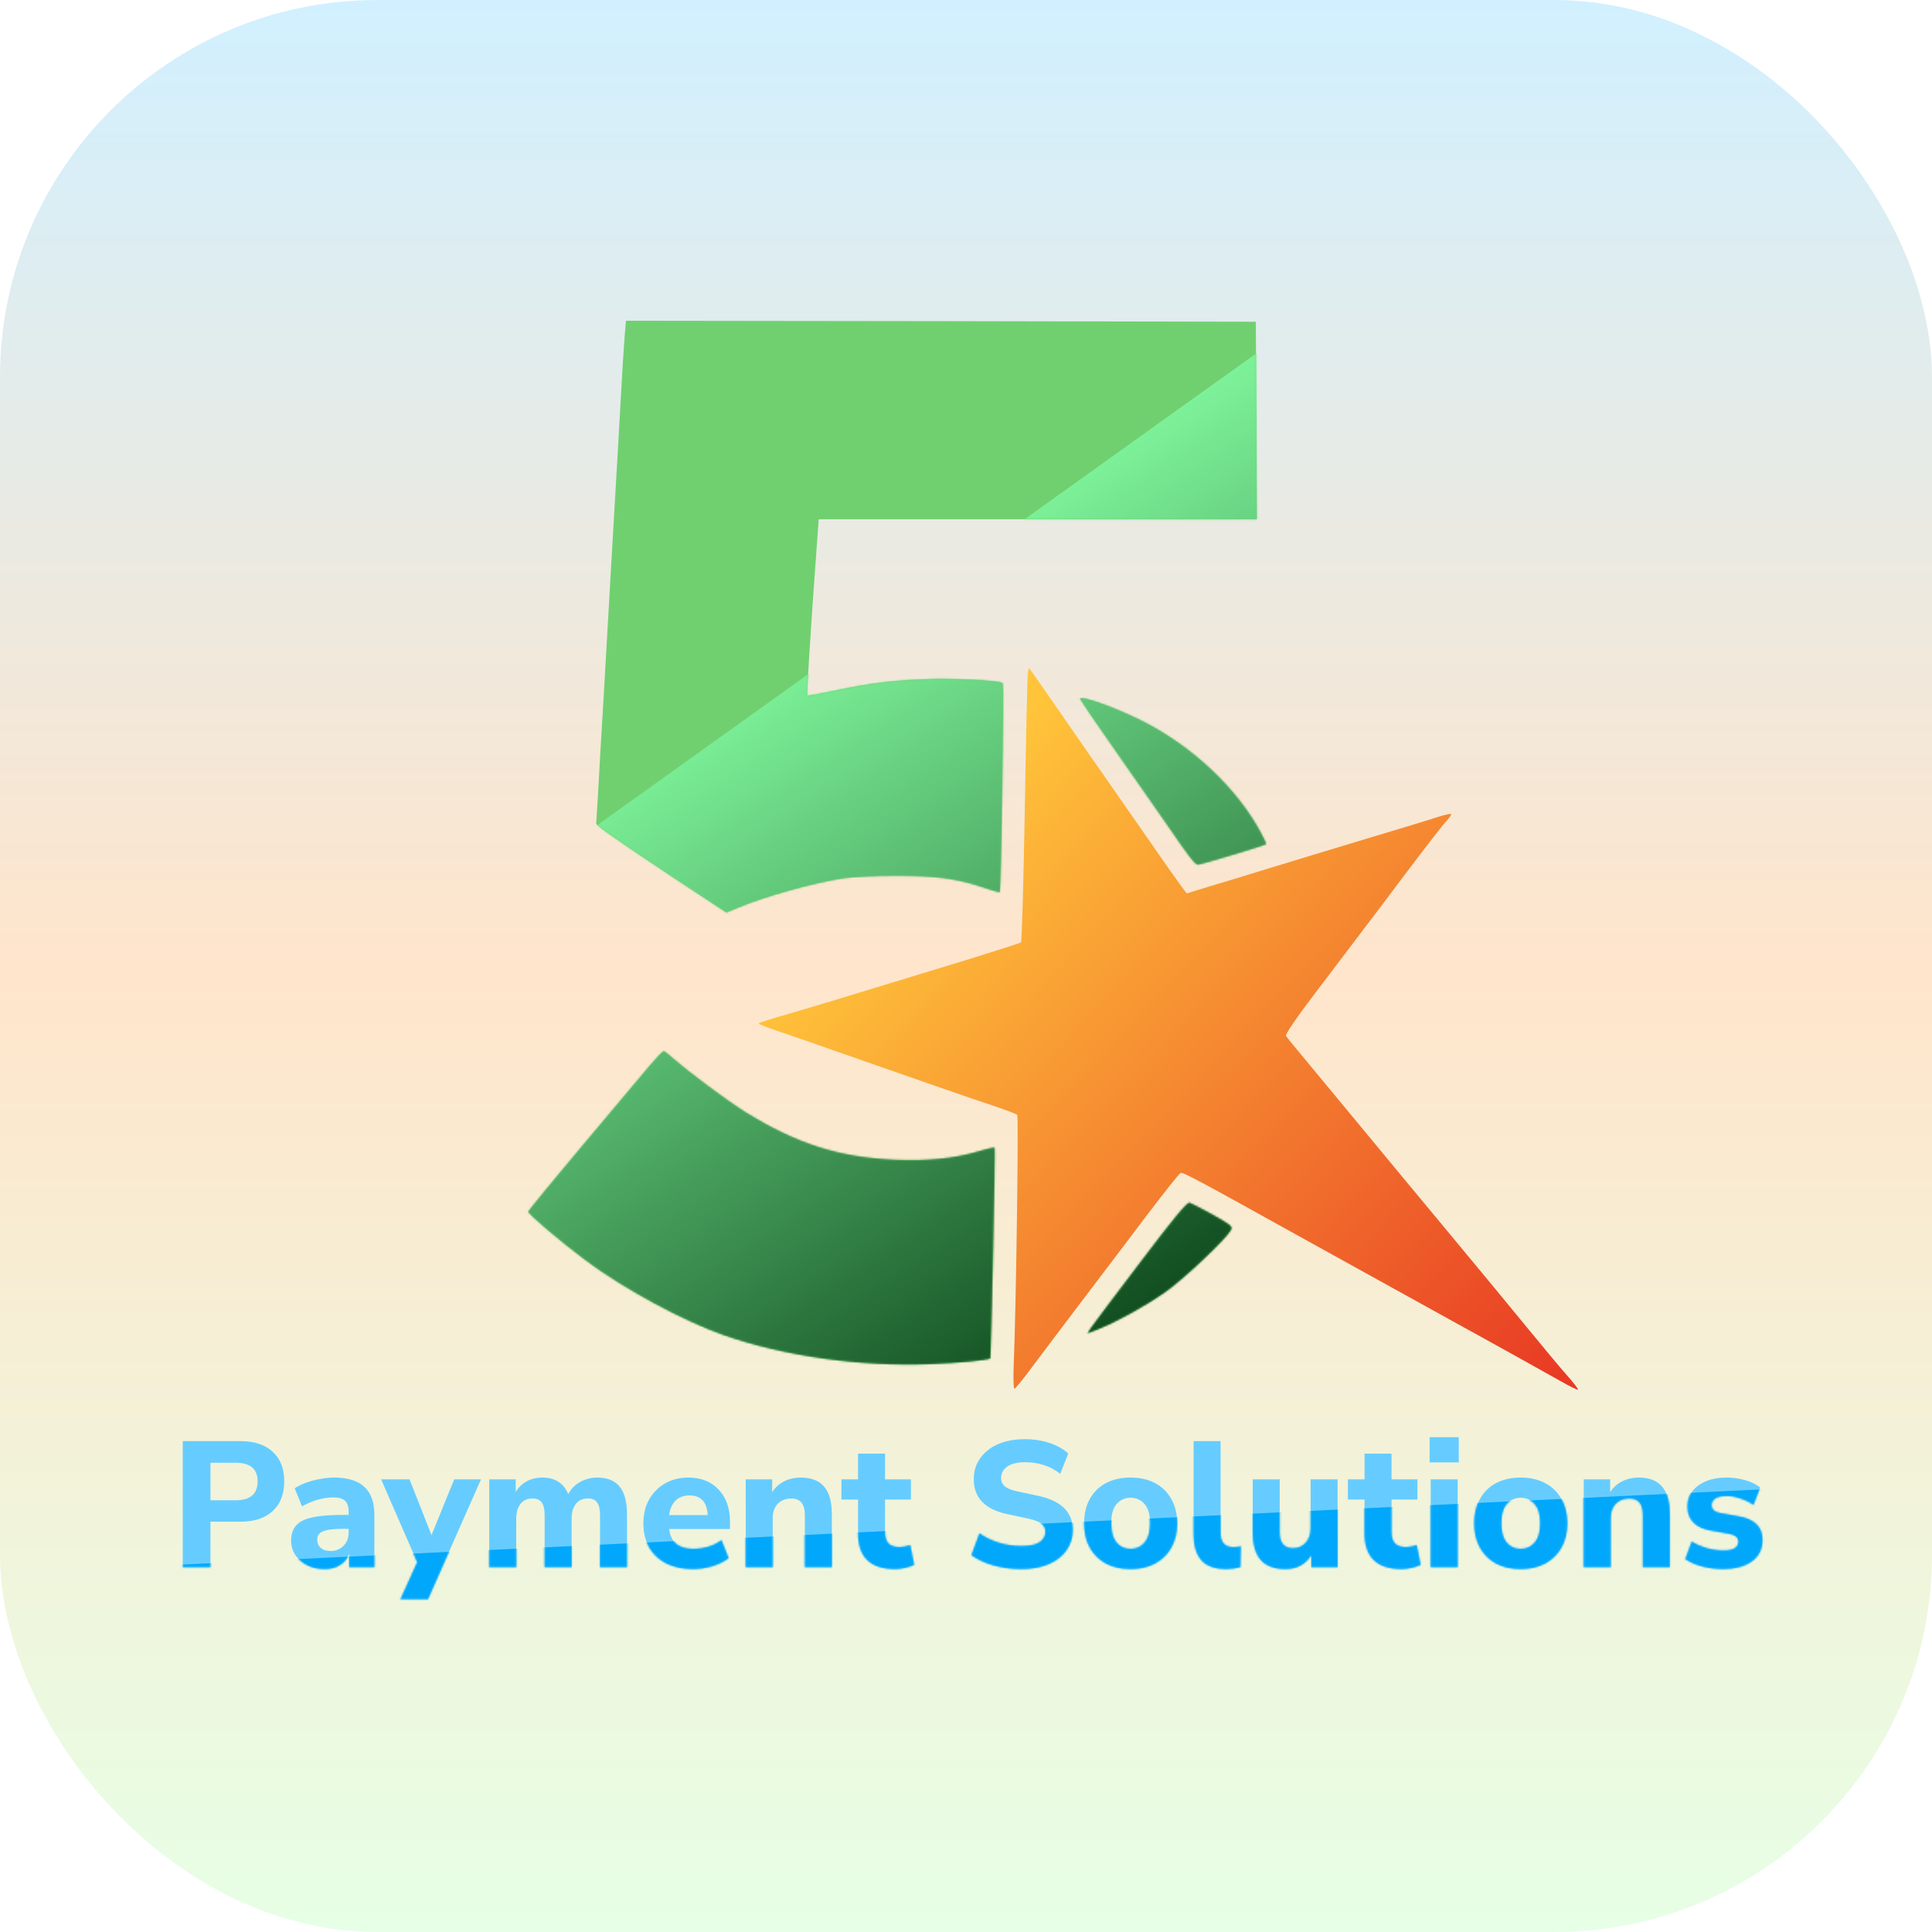
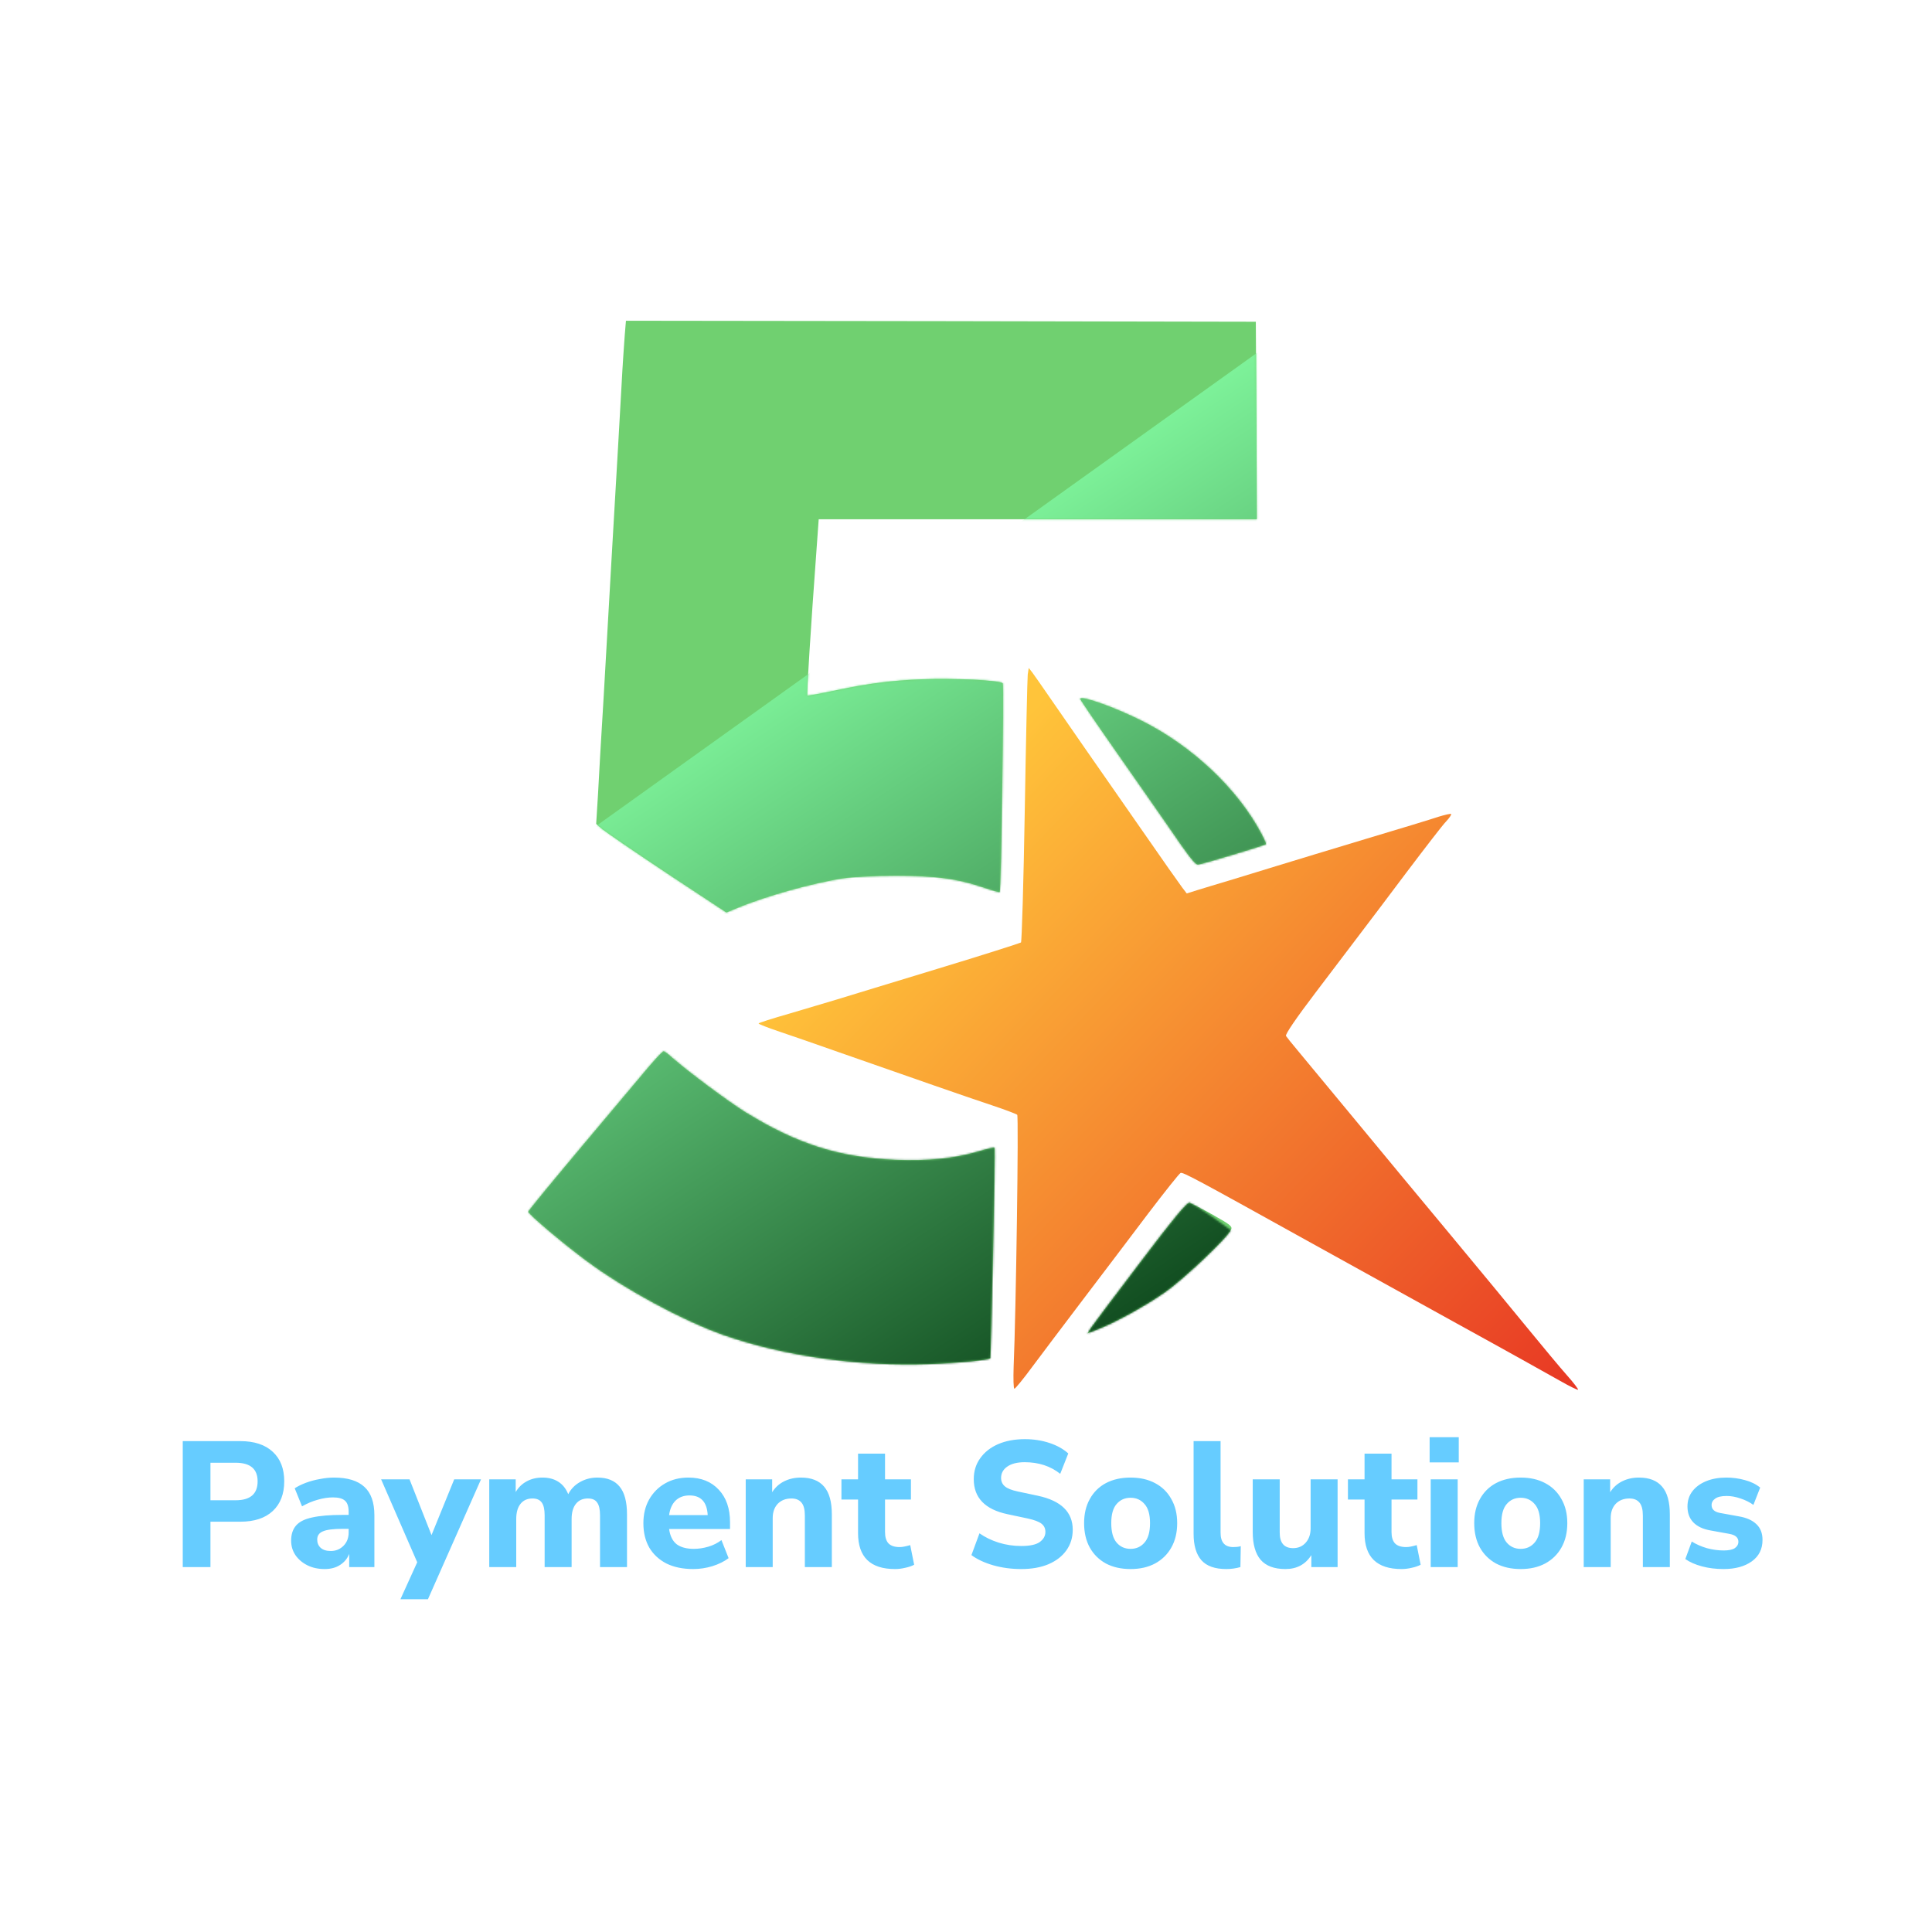
<svg xmlns="http://www.w3.org/2000/svg" width="1024" height="1024" viewBox="0 0 1024 1024" fill="none">
-   <rect width="1024" height="1024" rx="200" fill="url(#paint0_linear_106_2)" />
  <g filter="url(#filter0_d_106_2)">
    <path d="M327.134 173.576C326.819 177.785 325.977 189.674 325.451 199.88C324.293 220.607 323.346 237.337 320.19 291.207C319.033 311.198 317.139 344.341 315.981 364.858C314.719 385.375 313.351 409.048 312.93 417.465L311.983 432.721L315.35 435.562C317.139 437.035 332.605 447.662 349.755 459.025L381.004 479.647L387.107 477.122C402.047 470.915 426.563 464.076 442.766 461.55C447.395 460.814 459.916 460.183 470.648 460.183C492.007 460.183 503.159 461.656 517.258 466.39C521.782 467.969 525.675 469.021 525.886 468.81C526.622 467.969 528.201 358.966 527.464 358.124C525.991 356.546 500.424 355.283 484.852 356.019C468.123 356.651 455.392 358.334 436.874 362.332C429.93 363.805 423.932 364.858 423.827 364.647C423.511 364.331 425.826 327.19 428.667 288.787L429.93 271.216H546.087H662.14L661.929 218.819L661.614 166.527L494.742 166.211L327.765 166.001L327.134 173.576Z" fill="#70D070" />
    <path d="M568.499 366.436C568.499 366.751 577.126 379.482 587.753 394.633C598.38 409.784 610.585 427.355 614.899 433.563C626.262 450.187 629.418 454.291 630.997 454.291C632.364 454.291 666.349 444.085 666.98 443.453C667.191 443.243 666.139 440.823 664.56 437.877C652.04 414.204 628.051 391.477 601.116 378.009C586.911 370.855 568.499 364.331 568.499 366.436Z" fill="#70D070" />
    <path d="M339.971 561.295C336.183 565.819 320.296 584.758 304.513 603.486C288.836 622.109 276 637.786 276 638.207C276 639.47 293.571 654.41 306.302 663.88C326.503 679.031 358.278 696.181 379.637 703.651C411.517 714.804 451.604 720.38 488.535 719.012C503.475 718.486 519.784 716.908 520.836 715.961C521.257 715.435 523.677 604.749 523.151 604.328C522.94 604.012 518.732 604.959 513.997 606.432C501.056 610.115 488.114 611.377 470.648 610.746C440.767 609.483 418.251 602.329 390.579 585.179C381.531 579.497 360.488 563.82 352.492 556.77C350.387 554.771 348.178 553.193 347.757 553.193C347.231 553.193 343.759 556.876 339.971 561.295Z" fill="#70D070" />
    <path d="M600.484 664.932C587.121 682.503 575.337 698.18 574.285 699.758L572.391 702.704L578.073 700.495C587.858 696.602 603.324 688.079 613.741 680.714C623.21 674.086 645.937 652.622 648.357 647.992C649.409 646.098 648.567 645.362 638.887 639.891C632.995 636.629 627.419 633.788 626.472 633.472C625.209 633.157 618.16 641.574 600.484 664.932Z" fill="#70D070" />
    <mask id="mask0_106_2" style="mask-type:alpha" maskUnits="userSpaceOnUse" x="276" y="166" width="392" height="554">
      <path d="M327.134 173.576C326.819 177.785 325.977 189.674 325.451 199.88C324.293 220.607 323.346 237.337 320.19 291.207C319.033 311.198 317.139 344.341 315.981 364.858C314.719 385.375 313.351 409.048 312.93 417.465L311.983 432.721L315.35 435.562C317.139 437.035 332.605 447.662 349.755 459.025L381.004 479.647L387.107 477.122C402.047 470.915 426.563 464.076 442.766 461.55C447.395 460.814 459.916 460.183 470.648 460.183C492.007 460.183 503.159 461.656 517.258 466.39C521.782 467.969 525.675 469.021 525.886 468.81C526.622 467.969 528.201 358.966 527.464 358.124C525.991 356.546 500.424 355.283 484.852 356.019C468.123 356.651 455.392 358.334 436.874 362.332C429.93 363.805 423.932 364.858 423.827 364.647C423.511 364.331 425.826 327.19 428.667 288.787L429.93 271.216H546.087H662.14L661.929 218.819L661.614 166.527L494.742 166.211L327.765 166.001L327.134 173.576Z" fill="#70D070" />
      <path d="M568.499 366.436C568.499 366.751 577.126 379.482 587.753 394.633C598.38 409.784 610.585 427.355 614.899 433.563C626.262 450.187 629.418 454.291 630.997 454.291C632.364 454.291 666.349 444.085 666.98 443.453C667.191 443.243 666.139 440.823 664.56 437.877C652.04 414.204 628.051 391.477 601.116 378.009C586.911 370.855 568.499 364.331 568.499 366.436Z" fill="#70D070" />
      <path d="M339.971 561.295C336.183 565.819 320.296 584.758 304.513 603.486C288.836 622.109 276 637.786 276 638.207C276 639.47 293.571 654.41 306.302 663.88C326.503 679.031 358.278 696.181 379.637 703.651C411.517 714.804 451.604 720.38 488.535 719.012C503.475 718.486 519.784 716.908 520.836 715.961C521.257 715.435 523.677 604.749 523.151 604.328C522.94 604.012 518.732 604.959 513.997 606.432C501.056 610.115 488.114 611.377 470.648 610.746C440.767 609.483 418.251 602.329 390.579 585.179C381.531 579.497 360.488 563.82 352.492 556.77C350.387 554.771 348.178 553.193 347.757 553.193C347.231 553.193 343.759 556.876 339.971 561.295Z" fill="#70D070" />
-       <path d="M600.484 664.932C587.121 682.503 575.337 698.18 574.285 699.758L572.391 702.704L578.073 700.495C587.858 696.602 603.324 688.079 613.741 680.714C623.21 674.086 645.937 652.622 648.357 647.992C649.409 646.098 648.567 645.362 638.887 639.891C632.995 636.629 627.419 633.788 626.472 633.472C625.209 633.157 618.16 641.574 600.484 664.932Z" fill="#70D070" />
+       <path d="M600.484 664.932C587.121 682.503 575.337 698.18 574.285 699.758L572.391 702.704L578.073 700.495C587.858 696.602 603.324 688.079 613.741 680.714C623.21 674.086 645.937 652.622 648.357 647.992C632.995 636.629 627.419 633.788 626.472 633.472C625.209 633.157 618.16 641.574 600.484 664.932Z" fill="#70D070" />
    </mask>
    <g mask="url(#mask0_106_2)">
      <path d="M171.837 534.123L812.203 75.647L706.857 732.585H243.646L171.837 534.123Z" fill="url(#paint1_linear_106_2)" />
    </g>
    <path d="M540.722 353.494C540.511 355.388 539.775 388.005 539.144 425.883C538.512 463.76 537.565 495.114 537.144 495.535C536.724 495.851 516.733 502.269 492.744 509.529C468.754 516.789 444.871 524.154 439.61 525.732C434.454 527.31 422.881 530.677 414.148 533.307C405.31 535.833 398.05 538.147 398.05 538.463C398.05 538.779 403.1 540.778 409.413 542.882C415.621 544.986 429.72 549.826 440.662 553.719C480.328 567.608 509.262 577.708 521.678 581.812C528.622 584.126 534.724 586.441 535.145 586.862C535.987 587.598 534.514 691.236 533.251 720.275C533.041 726.693 533.146 732.059 533.672 732.059C534.093 732.059 538.302 727.009 542.931 720.696C547.561 714.488 559.766 698.285 570.077 684.712C580.388 671.139 595.96 650.622 604.587 639.154C613.32 627.686 621.001 618.006 621.738 617.69C623 617.164 629.839 620.847 688.97 653.674C706.962 663.669 742.419 683.239 767.882 697.338C793.344 711.332 818.174 725.22 823.014 727.956C827.959 730.796 832.168 732.796 832.379 732.585C832.694 732.375 830.064 728.903 826.592 725.01C823.12 721.117 813.755 709.859 805.654 699.968C797.657 690.183 779.245 667.878 764.725 650.412C750.311 633.051 727.268 605.38 713.696 588.861C700.123 572.447 686.55 556.139 683.709 552.667C680.763 549.195 678.028 545.723 677.607 545.092C677.081 544.25 683.078 535.517 693.389 521.944C702.543 509.844 713.064 495.956 716.852 491.011C720.64 486.066 731.687 471.441 741.473 458.394C751.258 445.453 760.622 433.248 762.41 431.459C764.199 429.565 765.356 427.776 765.146 427.461C764.83 427.145 761.779 427.882 758.307 428.934C754.94 430.091 737.685 435.352 720.009 440.613C702.332 445.979 681.289 452.292 673.188 454.817C665.086 457.342 653.513 460.814 647.41 462.708C641.308 464.497 633.837 466.811 630.681 467.758L624.999 469.547L622.579 466.39C621.211 464.602 611.742 451.134 601.536 436.404C591.225 421.674 577.652 401.999 571.129 392.74C564.711 383.481 556.188 371.171 552.19 365.384C548.192 359.597 544.194 353.81 543.142 352.442L541.248 350.022L540.722 353.494Z" fill="url(#paint2_linear_106_2)" />
  </g>
  <g filter="url(#filter1_d_106_2)">
    <path d="M94.863 828.585V761.826H125.355C132.804 761.826 138.549 763.72 142.589 767.508C146.629 771.232 148.649 776.441 148.649 783.132C148.649 789.824 146.629 795.064 142.589 798.851C138.549 802.639 132.804 804.533 125.355 804.533H109.541V828.585H94.863ZM109.541 793.17H122.893C130.657 793.17 134.54 789.824 134.54 783.132C134.54 776.567 130.657 773.284 122.893 773.284H109.541V793.17ZM170.107 829.627C166.635 829.627 163.573 828.964 160.922 827.638C158.27 826.313 156.155 824.513 154.577 822.241C153.062 819.968 152.305 817.411 152.305 814.571C152.305 811.225 153.188 808.542 154.956 806.522C156.724 804.501 159.596 803.081 163.573 802.26C167.55 801.377 172.822 800.935 179.387 800.935H182.796V799.325C182.796 796.547 182.165 794.59 180.902 793.454C179.639 792.254 177.493 791.655 174.463 791.655C171.938 791.655 169.255 792.065 166.414 792.886C163.636 793.643 160.859 794.811 158.081 796.389L154.198 786.825C155.84 785.752 157.828 784.774 160.164 783.89C162.563 783.006 165.057 782.343 167.645 781.901C170.233 781.396 172.695 781.144 175.031 781.144C182.228 781.144 187.594 782.785 191.129 786.068C194.664 789.287 196.432 794.306 196.432 801.124V828.585H183.08V821.578C182.133 824.04 180.523 825.997 178.251 827.449C176.041 828.901 173.327 829.627 170.107 829.627ZM173.327 820.063C175.978 820.063 178.219 819.147 180.05 817.317C181.881 815.486 182.796 813.119 182.796 810.215V808.321H179.482C174.621 808.321 171.18 808.763 169.16 809.646C167.14 810.467 166.13 811.919 166.13 814.002C166.13 815.77 166.73 817.222 167.929 818.358C169.192 819.495 170.991 820.063 173.327 820.063ZM210.234 845.63L219.135 826.028L200.007 782.091H215.064L226.711 811.635L238.737 782.091H252.941L224.817 845.63H210.234ZM257.316 828.585V782.091H271.331V788.814C272.72 786.415 274.614 784.553 277.013 783.227C279.475 781.838 282.315 781.144 285.535 781.144C288.818 781.144 291.595 781.87 293.868 783.322C296.204 784.774 297.971 786.983 299.171 789.95C300.623 787.172 302.706 785.026 305.421 783.511C308.198 781.933 311.26 781.144 314.606 781.144C319.909 781.144 323.854 782.753 326.443 785.973C329.031 789.129 330.325 794.022 330.325 800.651V828.585H316.026V801.124C316.026 798.031 315.521 795.79 314.511 794.401C313.564 792.949 311.923 792.223 309.587 792.223C306.873 792.223 304.758 793.17 303.243 795.064C301.728 796.957 300.97 799.64 300.97 803.113V828.585H286.671V801.124C286.671 798.031 286.166 795.79 285.156 794.401C284.146 792.949 282.505 792.223 280.232 792.223C277.518 792.223 275.403 793.17 273.888 795.064C272.373 796.957 271.615 799.64 271.615 803.113V828.585H257.316ZM365.425 829.627C359.933 829.627 355.198 828.648 351.221 826.691C347.307 824.671 344.277 821.862 342.131 818.264C340.047 814.602 339.006 810.309 339.006 805.385C339.006 800.587 340.016 796.389 342.036 792.791C344.119 789.129 346.929 786.289 350.464 784.269C354.062 782.185 358.197 781.144 362.869 781.144C369.623 781.144 374.989 783.29 378.967 787.583C382.944 791.812 384.932 797.557 384.932 804.817V808.415H352.642C353.147 812.077 354.472 814.76 356.619 816.464C358.828 818.106 361.859 818.926 365.709 818.926C368.235 818.926 370.791 818.548 373.38 817.79C375.968 817.033 378.304 815.865 380.387 814.286L384.175 823.851C381.839 825.618 378.967 827.039 375.558 828.112C372.212 829.122 368.834 829.627 365.425 829.627ZM363.437 790.613C360.407 790.613 357.945 791.528 356.051 793.359C354.22 795.19 353.084 797.747 352.642 801.029H373.096C372.717 794.085 369.497 790.613 363.437 790.613ZM393.249 828.585V782.091H407.264V788.909C408.842 786.383 410.957 784.458 413.608 783.132C416.26 781.806 419.227 781.144 422.509 781.144C428.002 781.144 432.105 782.753 434.82 785.973C437.534 789.129 438.891 794.022 438.891 800.651V828.585H424.593V801.313C424.593 798.094 423.993 795.79 422.794 794.401C421.594 792.949 419.826 792.223 417.491 792.223C414.461 792.223 412.03 793.17 410.199 795.064C408.432 796.957 407.548 799.483 407.548 802.639V828.585H393.249ZM472.387 829.627C459.319 829.627 452.786 823.282 452.786 810.593V792.791H443.979V782.091H452.786V768.455H467.084V782.091H480.815V792.791H467.084V810.025C467.084 812.677 467.684 814.665 468.883 815.991C470.146 817.317 472.135 817.98 474.849 817.98C475.67 817.98 476.522 817.885 477.406 817.695C478.353 817.506 479.363 817.254 480.436 816.938L482.519 827.354C481.194 828.049 479.615 828.585 477.785 828.964C475.954 829.406 474.155 829.627 472.387 829.627ZM539.299 829.627C534.06 829.627 529.104 828.964 524.432 827.638C519.824 826.313 515.973 824.513 512.88 822.241L517.141 810.688C520.108 812.771 523.486 814.413 527.273 815.612C531.124 816.812 535.133 817.411 539.299 817.411C543.845 817.411 547.096 816.717 549.053 815.328C551.073 813.876 552.083 812.077 552.083 809.931C552.083 808.1 551.389 806.648 550 805.575C548.611 804.501 546.18 803.586 542.708 802.829L532.008 800.556C520.077 798.031 514.111 791.844 514.111 781.996C514.111 777.766 515.247 774.073 517.52 770.917C519.792 767.697 522.949 765.204 526.989 763.436C531.093 761.668 535.827 760.784 541.193 760.784C545.802 760.784 550.126 761.447 554.166 762.773C558.207 764.099 561.552 765.961 564.204 768.36L559.943 779.155C554.766 775.052 548.485 773 541.099 773C537.121 773 534.028 773.789 531.819 775.367C529.672 776.882 528.599 778.871 528.599 781.333C528.599 783.164 529.262 784.647 530.588 785.784C531.913 786.92 534.218 787.835 537.5 788.53L548.201 790.802C560.448 793.454 566.571 799.451 566.571 808.794C566.571 812.961 565.435 816.622 563.162 819.779C560.953 822.872 557.796 825.302 553.693 827.07C549.653 828.775 544.855 829.627 539.299 829.627ZM597.216 829.627C592.229 829.627 587.873 828.648 584.149 826.691C580.487 824.671 577.646 821.862 575.626 818.264C573.606 814.602 572.596 810.278 572.596 805.291C572.596 800.366 573.606 796.105 575.626 792.507C577.646 788.845 580.487 786.036 584.149 784.079C587.873 782.122 592.229 781.144 597.216 781.144C602.204 781.144 606.528 782.122 610.19 784.079C613.914 786.036 616.787 788.845 618.807 792.507C620.89 796.105 621.932 800.366 621.932 805.291C621.932 810.278 620.89 814.602 618.807 818.264C616.787 821.862 613.914 824.671 610.19 826.691C606.528 828.648 602.204 829.627 597.216 829.627ZM597.216 818.926C600.247 818.926 602.709 817.822 604.603 815.612C606.56 813.403 607.538 809.962 607.538 805.291C607.538 800.682 606.56 797.305 604.603 795.158C602.709 792.949 600.247 791.844 597.216 791.844C594.186 791.844 591.724 792.949 589.83 795.158C587.937 797.305 586.99 800.682 586.99 805.291C586.99 809.962 587.937 813.403 589.83 815.612C591.724 817.822 594.186 818.926 597.216 818.926ZM647.96 829.627C641.962 829.627 637.575 828.08 634.797 824.987C632.02 821.83 630.631 817.159 630.631 810.972V761.826H644.93V810.404C644.93 815.454 647.171 817.98 651.653 817.98C652.347 817.98 653.01 817.948 653.641 817.885C654.336 817.822 654.999 817.695 655.63 817.506L655.441 828.585C653.042 829.28 650.548 829.627 647.96 829.627ZM679.304 829.627C673.37 829.627 668.982 827.985 666.142 824.703C663.364 821.42 661.975 816.496 661.975 809.931V782.091H676.274V810.309C676.274 815.802 678.641 818.548 683.376 818.548C686.09 818.548 688.3 817.601 690.005 815.707C691.772 813.75 692.656 811.193 692.656 808.037V782.091H706.955V828.585H693.035V822.241C689.941 827.165 685.365 829.627 679.304 829.627ZM740.84 829.627C727.773 829.627 721.239 823.282 721.239 810.593V792.791H712.432V782.091H721.239V768.455H735.537V782.091H749.268V792.791H735.537V810.025C735.537 812.677 736.137 814.665 737.337 815.991C738.599 817.317 740.588 817.98 743.302 817.98C744.123 817.98 744.975 817.885 745.859 817.695C746.806 817.506 747.816 817.254 748.889 816.938L750.973 827.354C749.647 828.049 748.069 828.585 746.238 828.964C744.407 829.406 742.608 829.627 740.84 829.627ZM755.735 773.095V759.743H771.17V773.095H755.735ZM756.303 828.585V782.091H770.602V828.585H756.303ZM803.989 829.627C799.002 829.627 794.646 828.648 790.921 826.691C787.26 824.671 784.419 821.862 782.399 818.264C780.379 814.602 779.369 810.278 779.369 805.291C779.369 800.366 780.379 796.105 782.399 792.507C784.419 788.845 787.26 786.036 790.921 784.079C794.646 782.122 799.002 781.144 803.989 781.144C808.976 781.144 813.301 782.122 816.962 784.079C820.687 786.036 823.559 788.845 825.579 792.507C827.663 796.105 828.704 800.366 828.704 805.291C828.704 810.278 827.663 814.602 825.579 818.264C823.559 821.862 820.687 824.671 816.962 826.691C813.301 828.648 808.976 829.627 803.989 829.627ZM803.989 818.926C807.019 818.926 809.481 817.822 811.375 815.612C813.332 813.403 814.311 809.962 814.311 805.291C814.311 800.682 813.332 797.305 811.375 795.158C809.481 792.949 807.019 791.844 803.989 791.844C800.959 791.844 798.497 792.949 796.603 795.158C794.709 797.305 793.762 800.682 793.762 805.291C793.762 809.962 794.709 813.403 796.603 815.612C798.497 817.822 800.959 818.926 803.989 818.926ZM837.403 828.585V782.091H851.418V788.909C852.996 786.383 855.111 784.458 857.763 783.132C860.414 781.806 863.381 781.144 866.664 781.144C872.156 781.144 876.259 782.753 878.974 785.973C881.689 789.129 883.046 794.022 883.046 800.651V828.585H868.747V801.313C868.747 798.094 868.147 795.79 866.948 794.401C865.748 792.949 863.981 792.223 861.645 792.223C858.615 792.223 856.184 793.17 854.354 795.064C852.586 796.957 851.702 799.483 851.702 802.639V828.585H837.403ZM911.523 829.627C907.419 829.627 903.6 829.153 900.065 828.206C896.53 827.259 893.594 825.965 891.258 824.324L894.667 815.044C897.003 816.496 899.655 817.664 902.622 818.548C905.652 819.368 908.65 819.779 911.618 819.779C914.269 819.779 916.226 819.368 917.489 818.548C918.751 817.664 919.382 816.528 919.382 815.139C919.382 812.929 917.773 811.54 914.553 810.972L904.61 809.173C900.633 808.479 897.603 807.058 895.52 804.912C893.436 802.765 892.395 799.956 892.395 796.484C892.395 793.328 893.278 790.613 895.046 788.34C896.814 786.068 899.244 784.3 902.338 783.038C905.431 781.775 908.998 781.144 913.038 781.144C916.384 781.144 919.635 781.586 922.791 782.469C925.948 783.29 928.662 784.616 930.935 786.446L927.337 795.632C925.443 794.243 923.17 793.107 920.519 792.223C917.93 791.339 915.5 790.897 913.227 790.897C910.386 790.897 908.335 791.371 907.072 792.317C905.81 793.201 905.178 794.338 905.178 795.726C905.178 797.936 906.662 799.325 909.629 799.893L919.572 801.692C923.675 802.387 926.8 803.775 928.946 805.859C931.093 807.879 932.166 810.657 932.166 814.192C932.166 819.053 930.272 822.84 926.484 825.555C922.697 828.27 917.709 829.627 911.523 829.627Z" fill="#66CCFF" />
    <mask id="mask1_106_2" style="mask-type:alpha" maskUnits="userSpaceOnUse" x="94" y="759" width="839" height="87">
-       <path d="M94.863 828.585V761.826H125.355C132.804 761.826 138.549 763.72 142.589 767.508C146.629 771.232 148.649 776.441 148.649 783.132C148.649 789.824 146.629 795.064 142.589 798.851C138.549 802.639 132.804 804.533 125.355 804.533H109.541V828.585H94.863ZM109.541 793.17H122.893C130.657 793.17 134.54 789.824 134.54 783.132C134.54 776.567 130.657 773.284 122.893 773.284H109.541V793.17ZM170.107 829.627C166.635 829.627 163.573 828.964 160.922 827.638C158.27 826.313 156.155 824.513 154.577 822.241C153.062 819.968 152.305 817.411 152.305 814.571C152.305 811.225 153.188 808.542 154.956 806.522C156.724 804.501 159.596 803.081 163.573 802.26C167.55 801.377 172.822 800.935 179.387 800.935H182.796V799.325C182.796 796.547 182.165 794.59 180.902 793.454C179.639 792.254 177.493 791.655 174.463 791.655C171.938 791.655 169.255 792.065 166.414 792.886C163.636 793.643 160.859 794.811 158.081 796.389L154.198 786.825C155.84 785.752 157.828 784.774 160.164 783.89C162.563 783.006 165.057 782.343 167.645 781.901C170.233 781.396 172.695 781.144 175.031 781.144C182.228 781.144 187.594 782.785 191.129 786.068C194.664 789.287 196.432 794.306 196.432 801.124V828.585H183.08V821.578C182.133 824.04 180.523 825.997 178.251 827.449C176.041 828.901 173.327 829.627 170.107 829.627ZM173.327 820.063C175.978 820.063 178.219 819.147 180.05 817.317C181.881 815.486 182.796 813.119 182.796 810.215V808.321H179.482C174.621 808.321 171.18 808.763 169.16 809.646C167.14 810.467 166.13 811.919 166.13 814.002C166.13 815.77 166.73 817.222 167.929 818.358C169.192 819.495 170.991 820.063 173.327 820.063ZM210.234 845.63L219.135 826.028L200.007 782.091H215.064L226.711 811.635L238.737 782.091H252.941L224.817 845.63H210.234ZM257.316 828.585V782.091H271.331V788.814C272.72 786.415 274.614 784.553 277.013 783.227C279.475 781.838 282.315 781.144 285.535 781.144C288.818 781.144 291.595 781.87 293.868 783.322C296.204 784.774 297.971 786.983 299.171 789.95C300.623 787.172 302.706 785.026 305.421 783.511C308.198 781.933 311.26 781.144 314.606 781.144C319.909 781.144 323.854 782.753 326.443 785.973C329.031 789.129 330.325 794.022 330.325 800.651V828.585H316.026V801.124C316.026 798.031 315.521 795.79 314.511 794.401C313.564 792.949 311.923 792.223 309.587 792.223C306.873 792.223 304.758 793.17 303.243 795.064C301.728 796.957 300.97 799.64 300.97 803.113V828.585H286.671V801.124C286.671 798.031 286.166 795.79 285.156 794.401C284.146 792.949 282.505 792.223 280.232 792.223C277.518 792.223 275.403 793.17 273.888 795.064C272.373 796.957 271.615 799.64 271.615 803.113V828.585H257.316ZM365.425 829.627C359.933 829.627 355.198 828.648 351.221 826.691C347.307 824.671 344.277 821.862 342.131 818.264C340.047 814.602 339.006 810.309 339.006 805.385C339.006 800.587 340.016 796.389 342.036 792.791C344.119 789.129 346.929 786.289 350.464 784.269C354.062 782.185 358.197 781.144 362.869 781.144C369.623 781.144 374.989 783.29 378.967 787.583C382.944 791.812 384.932 797.557 384.932 804.817V808.415H352.642C353.147 812.077 354.472 814.76 356.619 816.464C358.828 818.106 361.859 818.926 365.709 818.926C368.235 818.926 370.791 818.548 373.38 817.79C375.968 817.033 378.304 815.865 380.387 814.286L384.175 823.851C381.839 825.618 378.967 827.039 375.558 828.112C372.212 829.122 368.834 829.627 365.425 829.627ZM363.437 790.613C360.407 790.613 357.945 791.528 356.051 793.359C354.22 795.19 353.084 797.747 352.642 801.029H373.096C372.717 794.085 369.497 790.613 363.437 790.613ZM393.249 828.585V782.091H407.264V788.909C408.842 786.383 410.957 784.458 413.608 783.132C416.26 781.806 419.227 781.144 422.509 781.144C428.002 781.144 432.105 782.753 434.82 785.973C437.534 789.129 438.891 794.022 438.891 800.651V828.585H424.593V801.313C424.593 798.094 423.993 795.79 422.794 794.401C421.594 792.949 419.826 792.223 417.491 792.223C414.461 792.223 412.03 793.17 410.199 795.064C408.432 796.957 407.548 799.483 407.548 802.639V828.585H393.249ZM472.387 829.627C459.319 829.627 452.786 823.282 452.786 810.593V792.791H443.979V782.091H452.786V768.455H467.084V782.091H480.815V792.791H467.084V810.025C467.084 812.677 467.684 814.665 468.883 815.991C470.146 817.317 472.135 817.98 474.849 817.98C475.67 817.98 476.522 817.885 477.406 817.695C478.353 817.506 479.363 817.254 480.436 816.938L482.519 827.354C481.194 828.049 479.615 828.585 477.785 828.964C475.954 829.406 474.155 829.627 472.387 829.627ZM539.299 829.627C534.06 829.627 529.104 828.964 524.432 827.638C519.824 826.313 515.973 824.513 512.88 822.241L517.141 810.688C520.108 812.771 523.486 814.413 527.273 815.612C531.124 816.812 535.133 817.411 539.299 817.411C543.845 817.411 547.096 816.717 549.053 815.328C551.073 813.876 552.083 812.077 552.083 809.931C552.083 808.1 551.389 806.648 550 805.575C548.611 804.501 546.18 803.586 542.708 802.829L532.008 800.556C520.077 798.031 514.111 791.844 514.111 781.996C514.111 777.766 515.247 774.073 517.52 770.917C519.792 767.697 522.949 765.204 526.989 763.436C531.093 761.668 535.827 760.784 541.193 760.784C545.802 760.784 550.126 761.447 554.166 762.773C558.207 764.099 561.552 765.961 564.204 768.36L559.943 779.155C554.766 775.052 548.485 773 541.099 773C537.121 773 534.028 773.789 531.819 775.367C529.672 776.882 528.599 778.871 528.599 781.333C528.599 783.164 529.262 784.647 530.588 785.784C531.913 786.92 534.218 787.835 537.5 788.53L548.201 790.802C560.448 793.454 566.571 799.451 566.571 808.794C566.571 812.961 565.435 816.622 563.162 819.779C560.953 822.872 557.796 825.302 553.693 827.07C549.653 828.775 544.855 829.627 539.299 829.627ZM597.216 829.627C592.229 829.627 587.873 828.648 584.149 826.691C580.487 824.671 577.646 821.862 575.626 818.264C573.606 814.602 572.596 810.278 572.596 805.291C572.596 800.366 573.606 796.105 575.626 792.507C577.646 788.845 580.487 786.036 584.149 784.079C587.873 782.122 592.229 781.144 597.216 781.144C602.204 781.144 606.528 782.122 610.19 784.079C613.914 786.036 616.787 788.845 618.807 792.507C620.89 796.105 621.932 800.366 621.932 805.291C621.932 810.278 620.89 814.602 618.807 818.264C616.787 821.862 613.914 824.671 610.19 826.691C606.528 828.648 602.204 829.627 597.216 829.627ZM597.216 818.926C600.247 818.926 602.709 817.822 604.603 815.612C606.56 813.403 607.538 809.962 607.538 805.291C607.538 800.682 606.56 797.305 604.603 795.158C602.709 792.949 600.247 791.844 597.216 791.844C594.186 791.844 591.724 792.949 589.83 795.158C587.937 797.305 586.99 800.682 586.99 805.291C586.99 809.962 587.937 813.403 589.83 815.612C591.724 817.822 594.186 818.926 597.216 818.926ZM647.96 829.627C641.962 829.627 637.575 828.08 634.797 824.987C632.02 821.83 630.631 817.159 630.631 810.972V761.826H644.93V810.404C644.93 815.454 647.171 817.98 651.653 817.98C652.347 817.98 653.01 817.948 653.641 817.885C654.336 817.822 654.999 817.695 655.63 817.506L655.441 828.585C653.042 829.28 650.548 829.627 647.96 829.627ZM679.304 829.627C673.37 829.627 668.982 827.985 666.142 824.703C663.364 821.42 661.975 816.496 661.975 809.931V782.091H676.274V810.309C676.274 815.802 678.641 818.548 683.376 818.548C686.09 818.548 688.3 817.601 690.005 815.707C691.772 813.75 692.656 811.193 692.656 808.037V782.091H706.955V828.585H693.035V822.241C689.941 827.165 685.365 829.627 679.304 829.627ZM740.84 829.627C727.773 829.627 721.239 823.282 721.239 810.593V792.791H712.432V782.091H721.239V768.455H735.537V782.091H749.268V792.791H735.537V810.025C735.537 812.677 736.137 814.665 737.337 815.991C738.599 817.317 740.588 817.98 743.302 817.98C744.123 817.98 744.975 817.885 745.859 817.695C746.806 817.506 747.816 817.254 748.889 816.938L750.973 827.354C749.647 828.049 748.069 828.585 746.238 828.964C744.407 829.406 742.608 829.627 740.84 829.627ZM755.735 773.095V759.743H771.17V773.095H755.735ZM756.303 828.585V782.091H770.602V828.585H756.303ZM803.989 829.627C799.002 829.627 794.646 828.648 790.921 826.691C787.26 824.671 784.419 821.862 782.399 818.264C780.379 814.602 779.369 810.278 779.369 805.291C779.369 800.366 780.379 796.105 782.399 792.507C784.419 788.845 787.26 786.036 790.921 784.079C794.646 782.122 799.002 781.144 803.989 781.144C808.976 781.144 813.301 782.122 816.962 784.079C820.687 786.036 823.559 788.845 825.579 792.507C827.663 796.105 828.704 800.366 828.704 805.291C828.704 810.278 827.663 814.602 825.579 818.264C823.559 821.862 820.687 824.671 816.962 826.691C813.301 828.648 808.976 829.627 803.989 829.627ZM803.989 818.926C807.019 818.926 809.481 817.822 811.375 815.612C813.332 813.403 814.311 809.962 814.311 805.291C814.311 800.682 813.332 797.305 811.375 795.158C809.481 792.949 807.019 791.844 803.989 791.844C800.959 791.844 798.497 792.949 796.603 795.158C794.709 797.305 793.762 800.682 793.762 805.291C793.762 809.962 794.709 813.403 796.603 815.612C798.497 817.822 800.959 818.926 803.989 818.926ZM837.403 828.585V782.091H851.418V788.909C852.996 786.383 855.111 784.458 857.763 783.132C860.414 781.806 863.381 781.144 866.664 781.144C872.156 781.144 876.259 782.753 878.974 785.973C881.689 789.129 883.046 794.022 883.046 800.651V828.585H868.747V801.313C868.747 798.094 868.147 795.79 866.948 794.401C865.748 792.949 863.981 792.223 861.645 792.223C858.615 792.223 856.184 793.17 854.354 795.064C852.586 796.957 851.702 799.483 851.702 802.639V828.585H837.403ZM911.523 829.627C907.419 829.627 903.6 829.153 900.065 828.206C896.53 827.259 893.594 825.965 891.258 824.324L894.667 815.044C897.003 816.496 899.655 817.664 902.622 818.548C905.652 819.368 908.65 819.779 911.618 819.779C914.269 819.779 916.226 819.368 917.489 818.548C918.751 817.664 919.382 816.528 919.382 815.139C919.382 812.929 917.773 811.54 914.553 810.972L904.61 809.173C900.633 808.479 897.603 807.058 895.52 804.912C893.436 802.765 892.395 799.956 892.395 796.484C892.395 793.328 893.278 790.613 895.046 788.34C896.814 786.068 899.244 784.3 902.338 783.038C905.431 781.775 908.998 781.144 913.038 781.144C916.384 781.144 919.635 781.586 922.791 782.469C925.948 783.29 928.662 784.616 930.935 786.446L927.337 795.632C925.443 794.243 923.17 793.107 920.519 792.223C917.93 791.339 915.5 790.897 913.227 790.897C910.386 790.897 908.335 791.371 907.072 792.317C905.81 793.201 905.178 794.338 905.178 795.726C905.178 797.936 906.662 799.325 909.629 799.893L919.572 801.692C923.675 802.387 926.8 803.775 928.946 805.859C931.093 807.879 932.166 810.657 932.166 814.192C932.166 819.053 930.272 822.84 926.484 825.555C922.697 828.27 917.709 829.627 911.523 829.627Z" fill="#66CCFF" />
-     </mask>
+       </mask>
    <g mask="url(#mask1_106_2)">
      <path d="M85.773 827.673L981.023 785.061L961.295 869.102H125.228L85.773 827.673Z" fill="#00A7FA" />
    </g>
  </g>
  <defs>
    <filter id="filter0_d_106_2" x="272" y="162.001" width="572.404" height="582.6" filterUnits="userSpaceOnUse" color-interpolation-filters="sRGB">
      <feFlood flood-opacity="0" result="BackgroundImageFix" />
      <feColorMatrix in="SourceAlpha" type="matrix" values="0 0 0 0 0 0 0 0 0 0 0 0 0 0 0 0 0 0 127 0" result="hardAlpha" />
      <feOffset dx="4" dy="4" />
      <feGaussianBlur stdDeviation="4" />
      <feComposite in2="hardAlpha" operator="out" />
      <feColorMatrix type="matrix" values="0 0 0 0 0 0 0 0 0 0 0 0 0 0 0 0 0 0 0.4 0" />
      <feBlend mode="normal" in2="BackgroundImageFix" result="effect1_dropShadow_106_2" />
      <feBlend mode="normal" in="SourceGraphic" in2="effect1_dropShadow_106_2" result="shape" />
    </filter>
    <filter id="filter1_d_106_2" x="92.863" y="757.743" width="845.303" height="93.887" filterUnits="userSpaceOnUse" color-interpolation-filters="sRGB">
      <feFlood flood-opacity="0" result="BackgroundImageFix" />
      <feColorMatrix in="SourceAlpha" type="matrix" values="0 0 0 0 0 0 0 0 0 0 0 0 0 0 0 0 0 0 127 0" result="hardAlpha" />
      <feOffset dx="2" dy="2" />
      <feGaussianBlur stdDeviation="2" />
      <feComposite in2="hardAlpha" operator="out" />
      <feColorMatrix type="matrix" values="0 0 0 0 0 0 0 0 0 0 0 0 0 0 0 0 0 0 0.4 0" />
      <feBlend mode="normal" in2="BackgroundImageFix" result="effect1_dropShadow_106_2" />
      <feBlend mode="normal" in="SourceGraphic" in2="effect1_dropShadow_106_2" result="shape" />
    </filter>
    <linearGradient id="paint0_linear_106_2" x1="512" y1="1024" x2="512" y2="-6.97793e-06" gradientUnits="userSpaceOnUse">
      <stop stop-color="#E6FFE6" />
      <stop offset="0.495" stop-color="#FFE5CB" />
      <stop offset="1" stop-color="#D1F0FF" />
    </linearGradient>
    <linearGradient id="paint1_linear_106_2" x1="330.449" y1="364.069" x2="573.496" y2="732.585" gradientUnits="userSpaceOnUse">
      <stop stop-color="#86FFA3" />
      <stop offset="1" stop-color="#0C451A" />
    </linearGradient>
    <linearGradient id="paint2_linear_106_2" x1="851.264" y1="757.442" x2="496.952" y2="420.096" gradientUnits="userSpaceOnUse">
      <stop stop-color="#E62E22" />
      <stop offset="1" stop-color="#FFC43A" />
    </linearGradient>
  </defs>
</svg>